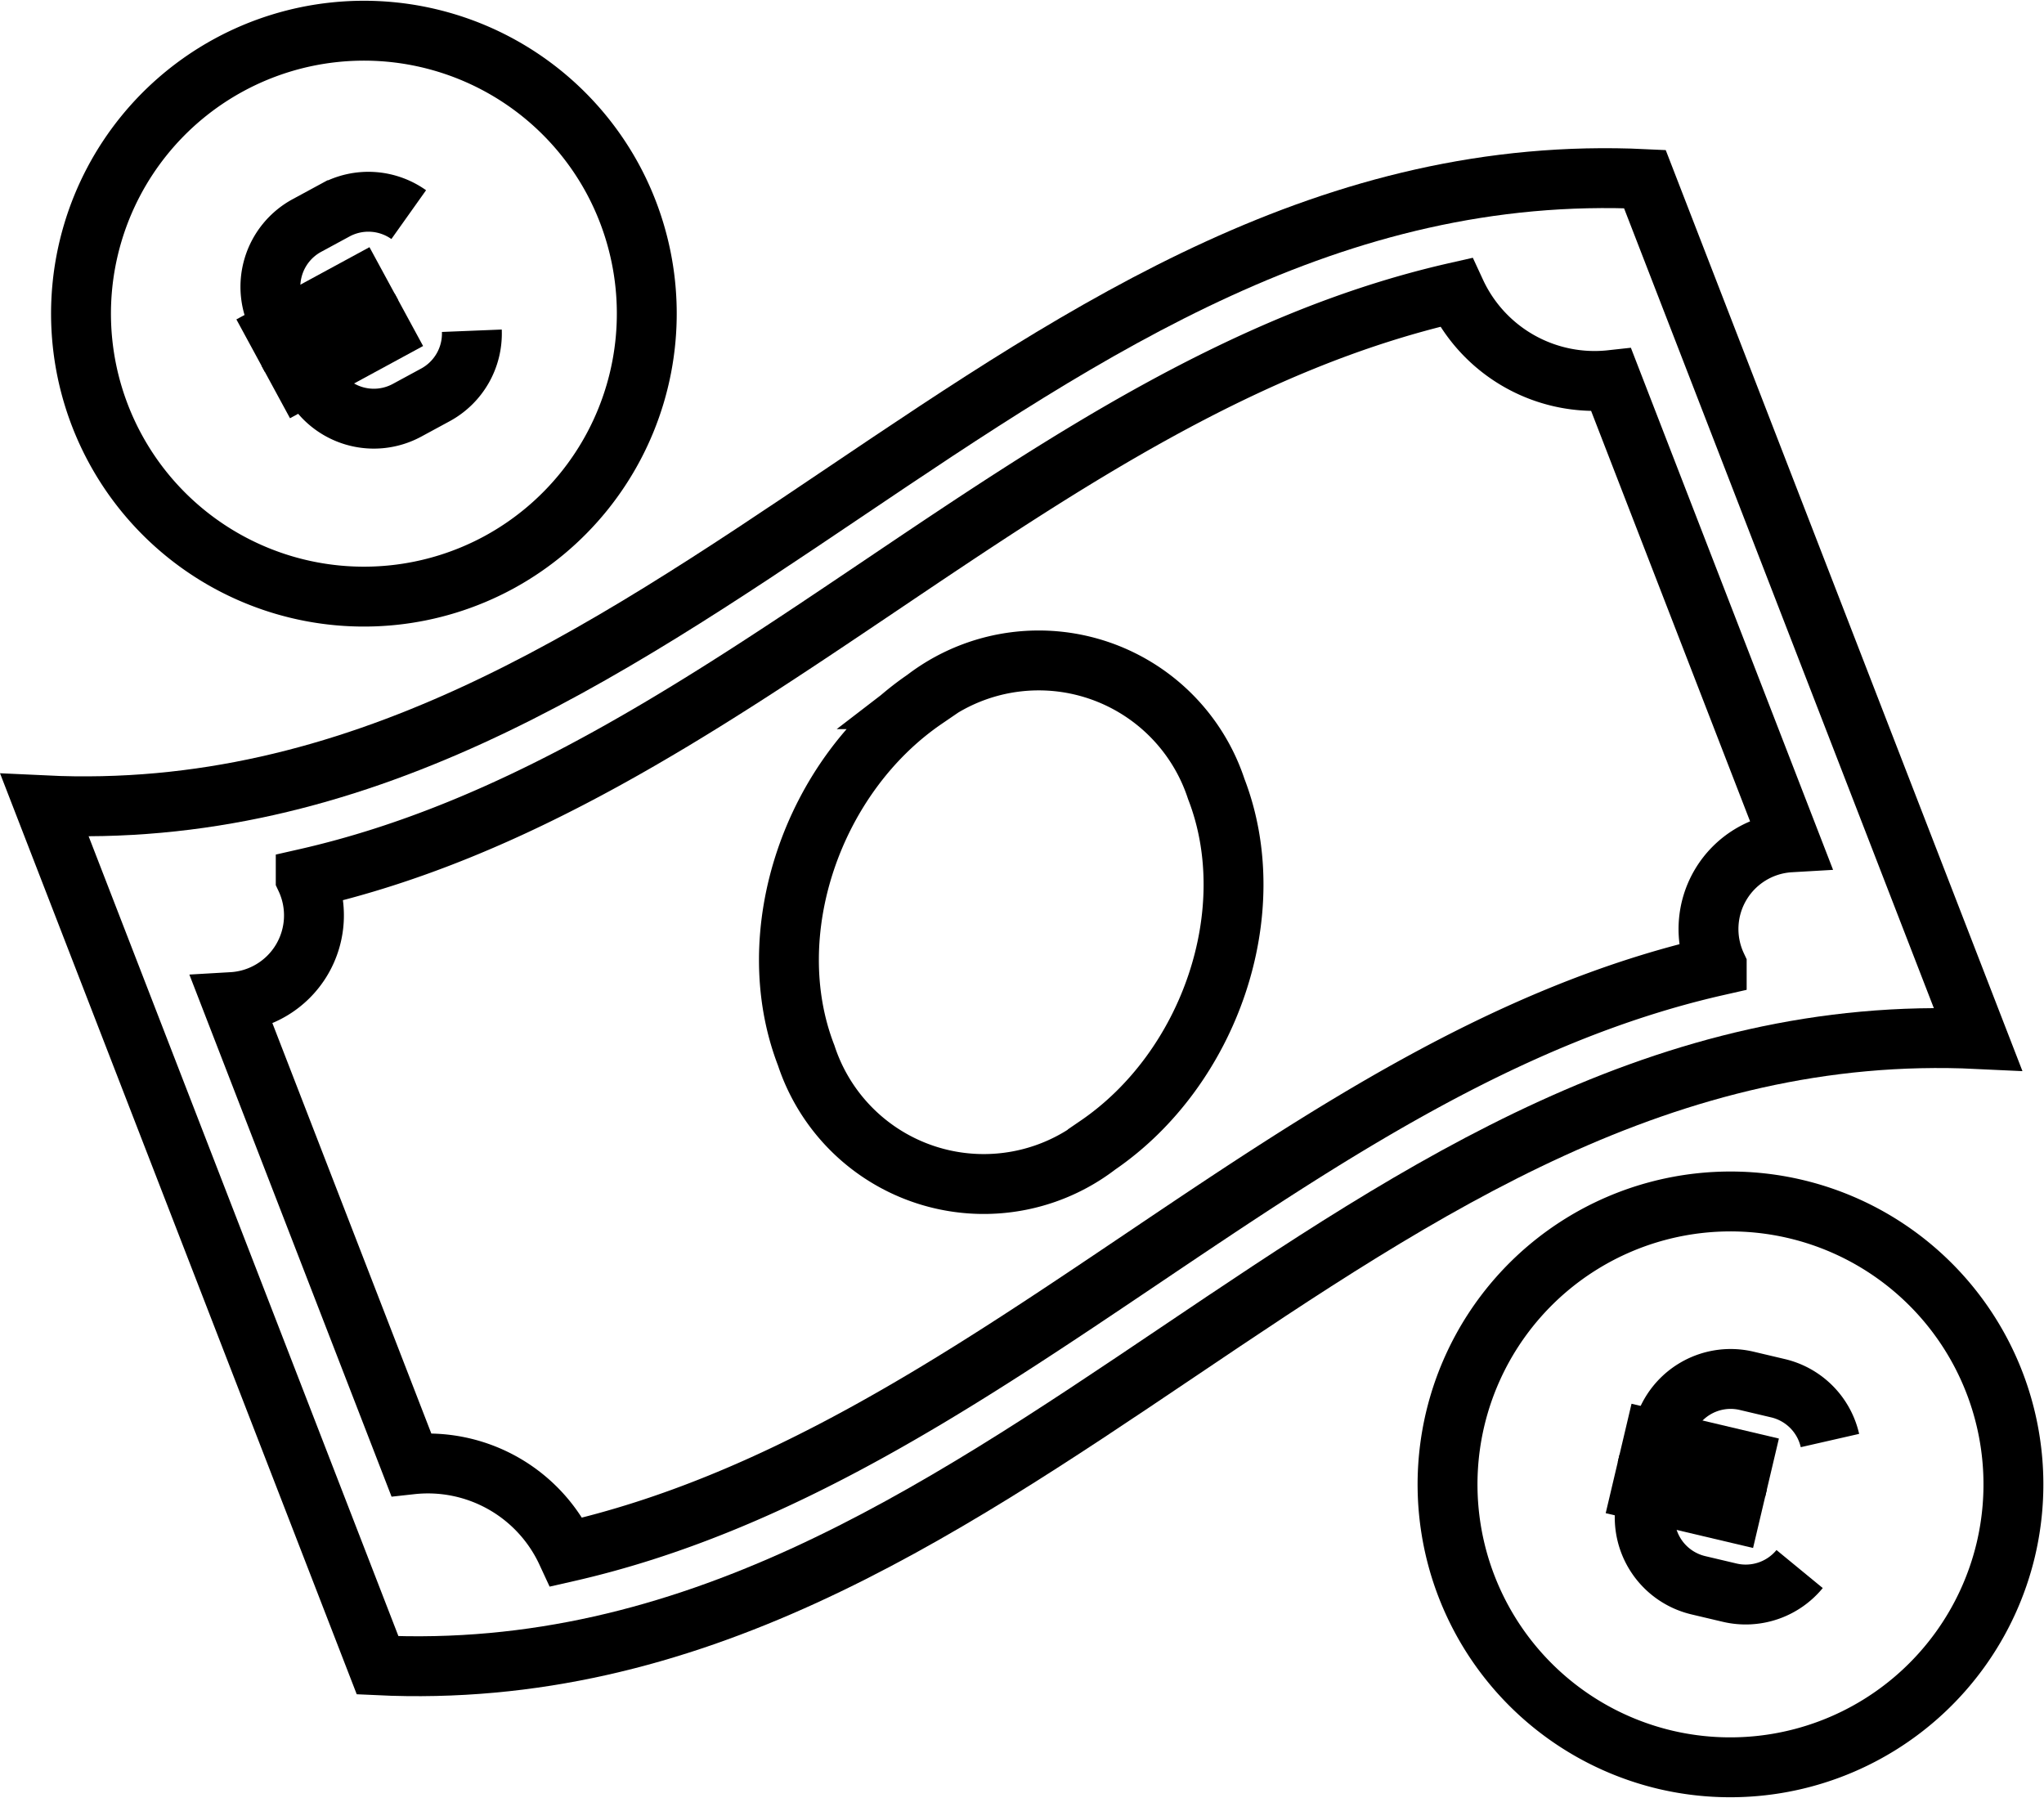
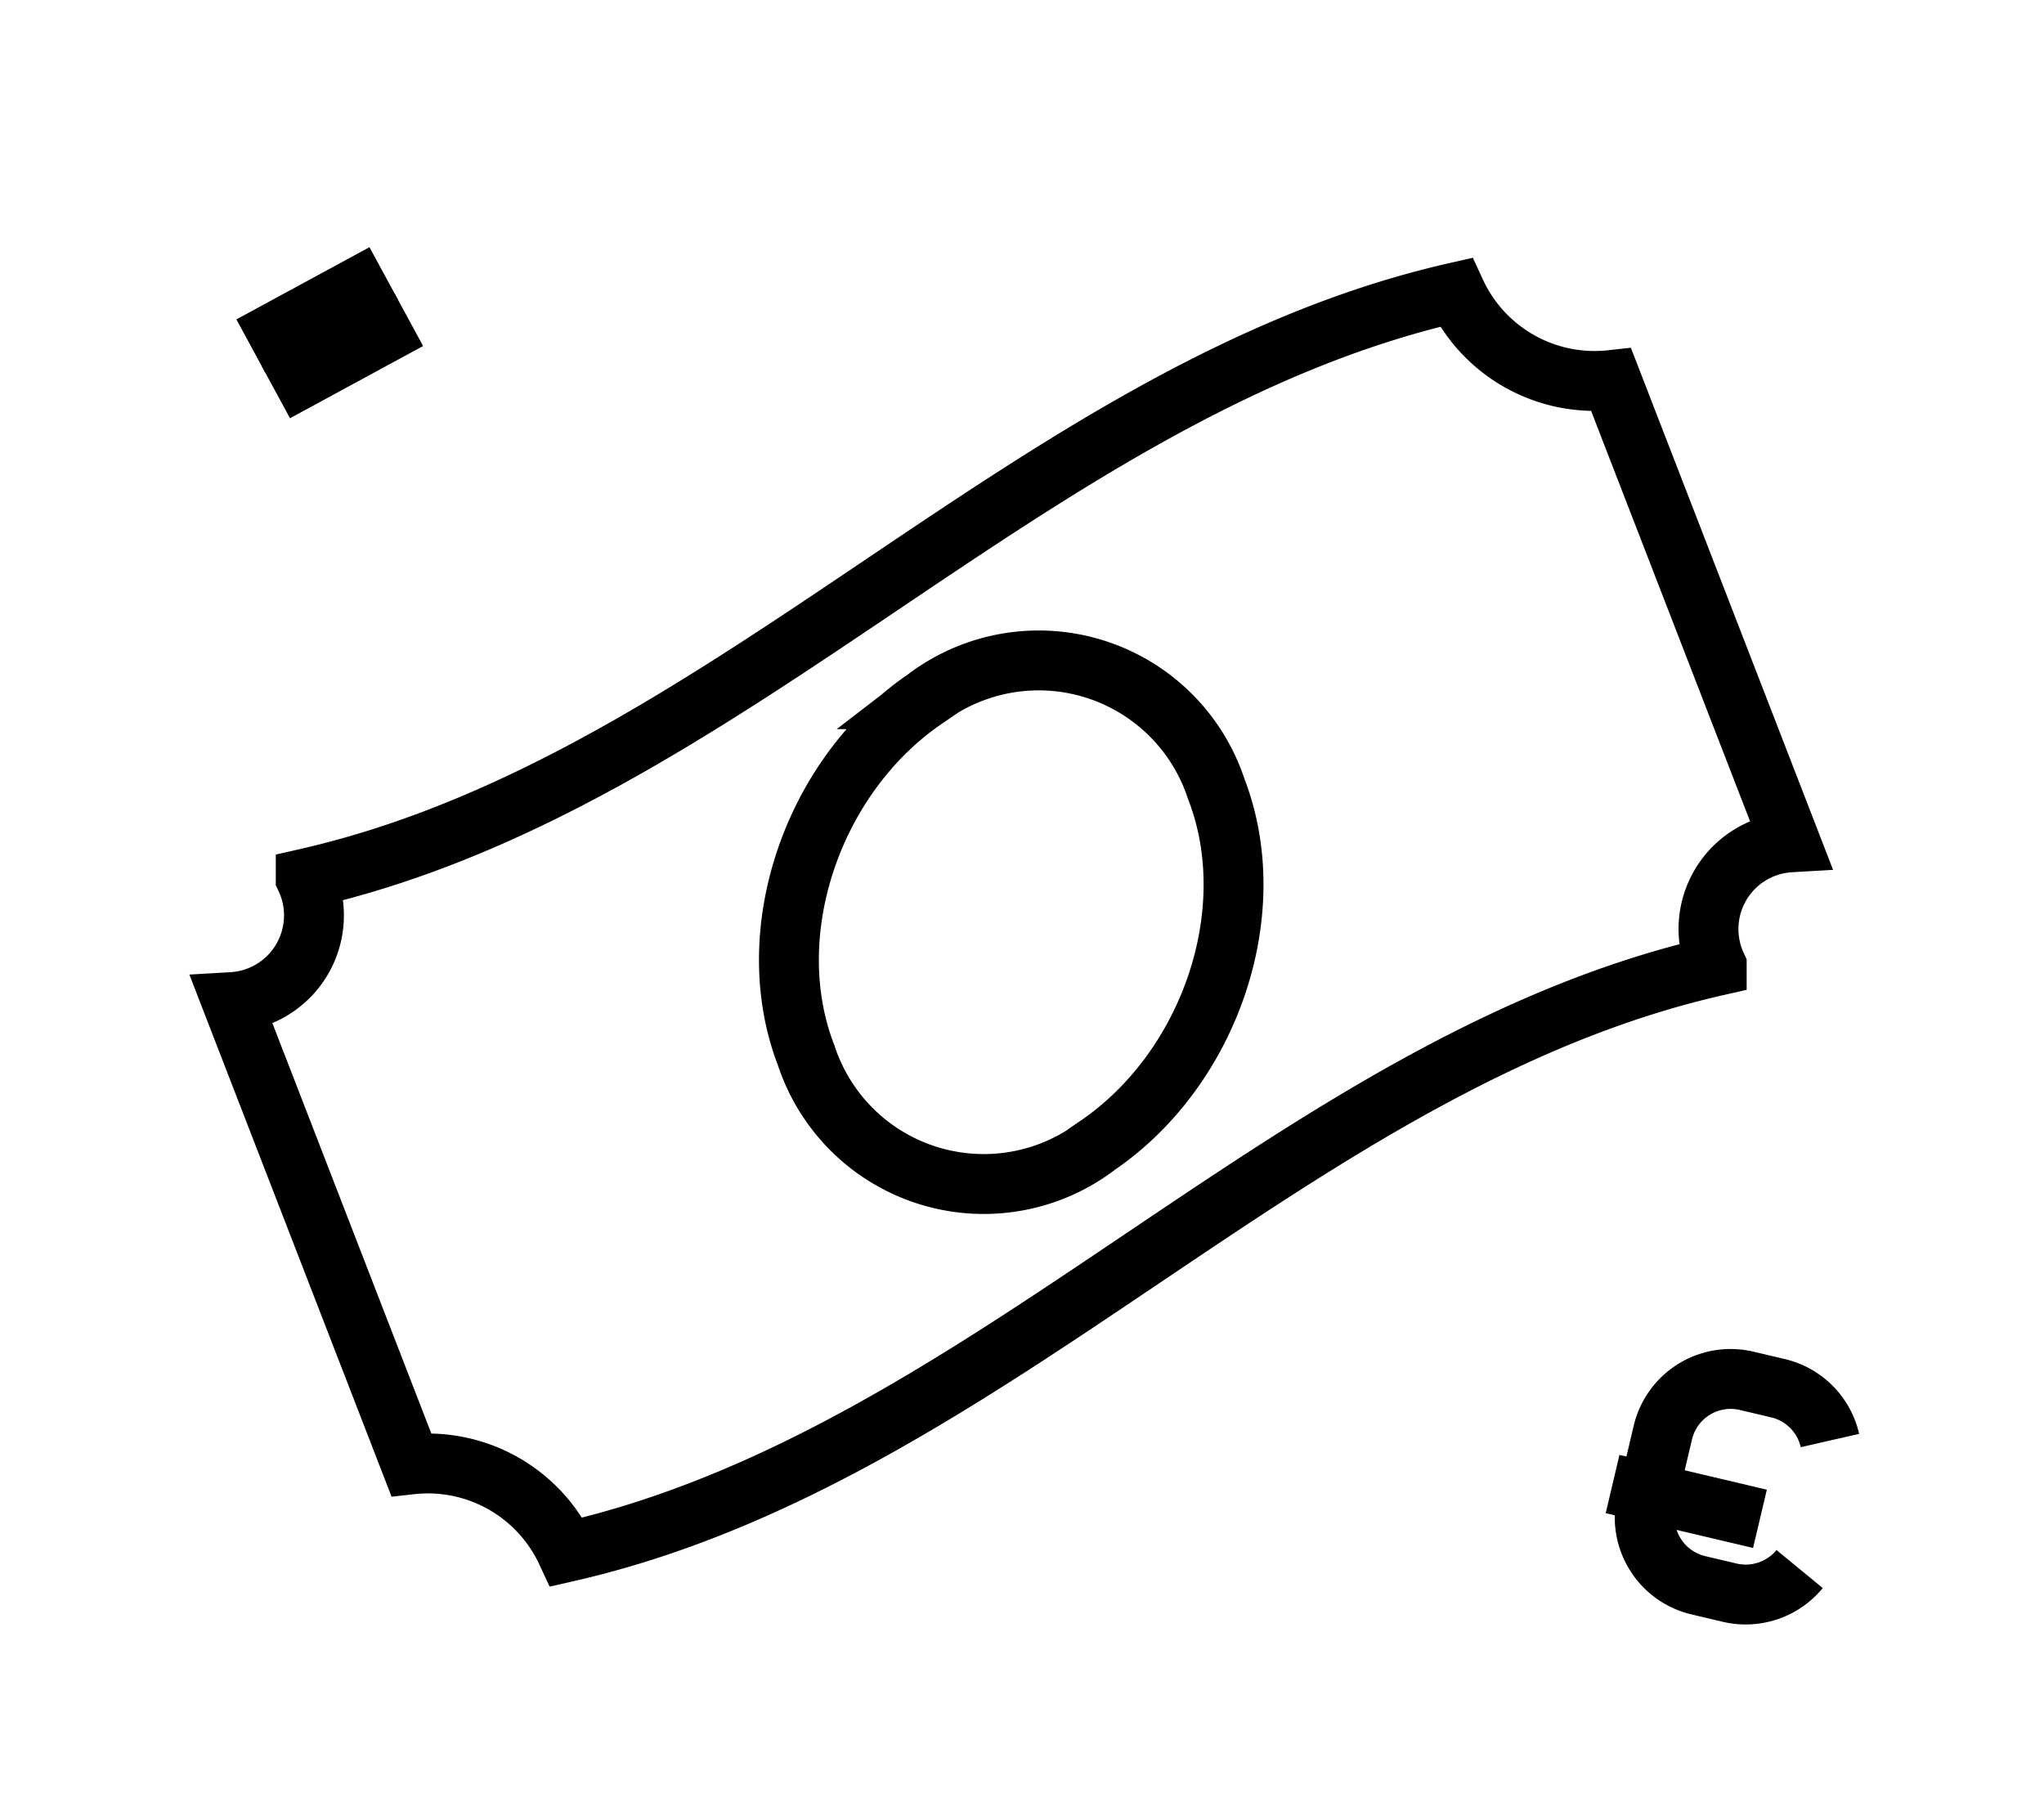
<svg xmlns="http://www.w3.org/2000/svg" width="68.268" height="60.048" viewBox="0 0 68.268 60.048">
  <g id="Icon_Umsatz" data-name="Icon Umsatz" transform="translate(1.488 1.027)">
-     <path id="Pfad_46" data-name="Pfad 46" d="M12.612,72.783,1.488,44.064c20.9,1,32.545-21.915,53.449-20.916l11.124,28.72C45.157,50.868,33.516,73.782,12.612,72.783Z" transform="translate(-1.488 -18.194)" fill="none" stroke="#000" stroke-width="2" />
    <path id="Pfad_47" data-name="Pfad 47" d="M70.515,40.257c-14.093,3.2-24.32,16.377-38.413,19.576a2.9,2.9,0,0,1-2.458,4.128l5.98,15.44a5.105,5.105,0,0,1,5.191,2.928c14.093-3.2,24.321-16.377,38.413-19.576a2.9,2.9,0,0,1,2.458-4.127l-5.98-15.44A5.106,5.106,0,0,1,70.515,40.257Z" transform="translate(-23.379 -31.521)" fill="none" stroke="#000" stroke-width="2" />
    <path id="Pfad_48" data-name="Pfad 48" d="M127.486,99.843c1.588,4.1-.219,9.342-3.961,11.9a6.242,6.242,0,0,1-9.734-3c-1.588-4.1.219-9.342,3.961-11.9A6.242,6.242,0,0,1,127.486,99.843Z" transform="translate(-88.352 -74.52)" fill="none" stroke="#000" stroke-width="2" />
-     <path id="Pfad_49" data-name="Pfad 49" d="M20.918,18.755a9.45,9.45,0,1,1,3.8-12.813A9.46,9.46,0,0,1,20.918,18.755Z" transform="translate(-5.744 -1)" fill="none" stroke="#000" stroke-width="2" />
-     <path id="Pfad_50" data-name="Pfad 50" d="M42.118,30.973A2.33,2.33,0,0,1,40.9,33.116l-.945.512a2.328,2.328,0,0,1-3.156-.936l-1.128-2.079a2.328,2.328,0,0,1,.937-3.154l.945-.512a2.326,2.326,0,0,1,2.457.148" transform="translate(-27.847 -20.954)" fill="none" stroke="#000" stroke-width="2" />
    <line id="Linie_16" data-name="Linie 16" y1="2.412" x2="4.445" transform="translate(6.884 8.107)" fill="none" stroke="#000" stroke-width="2" />
    <line id="Linie_17" data-name="Linie 17" y1="2.412" x2="4.445" transform="translate(7.721 9.65)" fill="none" stroke="#000" stroke-width="2" />
-     <path id="Pfad_51" data-name="Pfad 51" d="M219.343,195.351a9.45,9.45,0,1,1,11.368-7.026A9.461,9.461,0,0,1,219.343,195.351Z" transform="translate(-165.205 -137.605)" fill="none" stroke="#000" stroke-width="2" />
    <path id="Pfad_52" data-name="Pfad 52" d="M246.831,209.682a2.331,2.331,0,0,1-2.335.789l-1.046-.247a2.328,2.328,0,0,1-1.731-2.8l.544-2.3a2.327,2.327,0,0,1,2.8-1.728l1.046.247a2.326,2.326,0,0,1,1.735,1.747" transform="translate(-188.213 -158.307)" fill="none" stroke="#000" stroke-width="2" />
-     <line id="Linie_18" data-name="Linie 18" x2="4.922" y2="1.162" transform="translate(52.774 46.828)" fill="none" stroke="#000" stroke-width="2" />
    <line id="Linie_19" data-name="Linie 19" x2="4.922" y2="1.162" transform="translate(52.371 48.536)" fill="none" stroke="#000" stroke-width="2" />
  </g>
</svg>